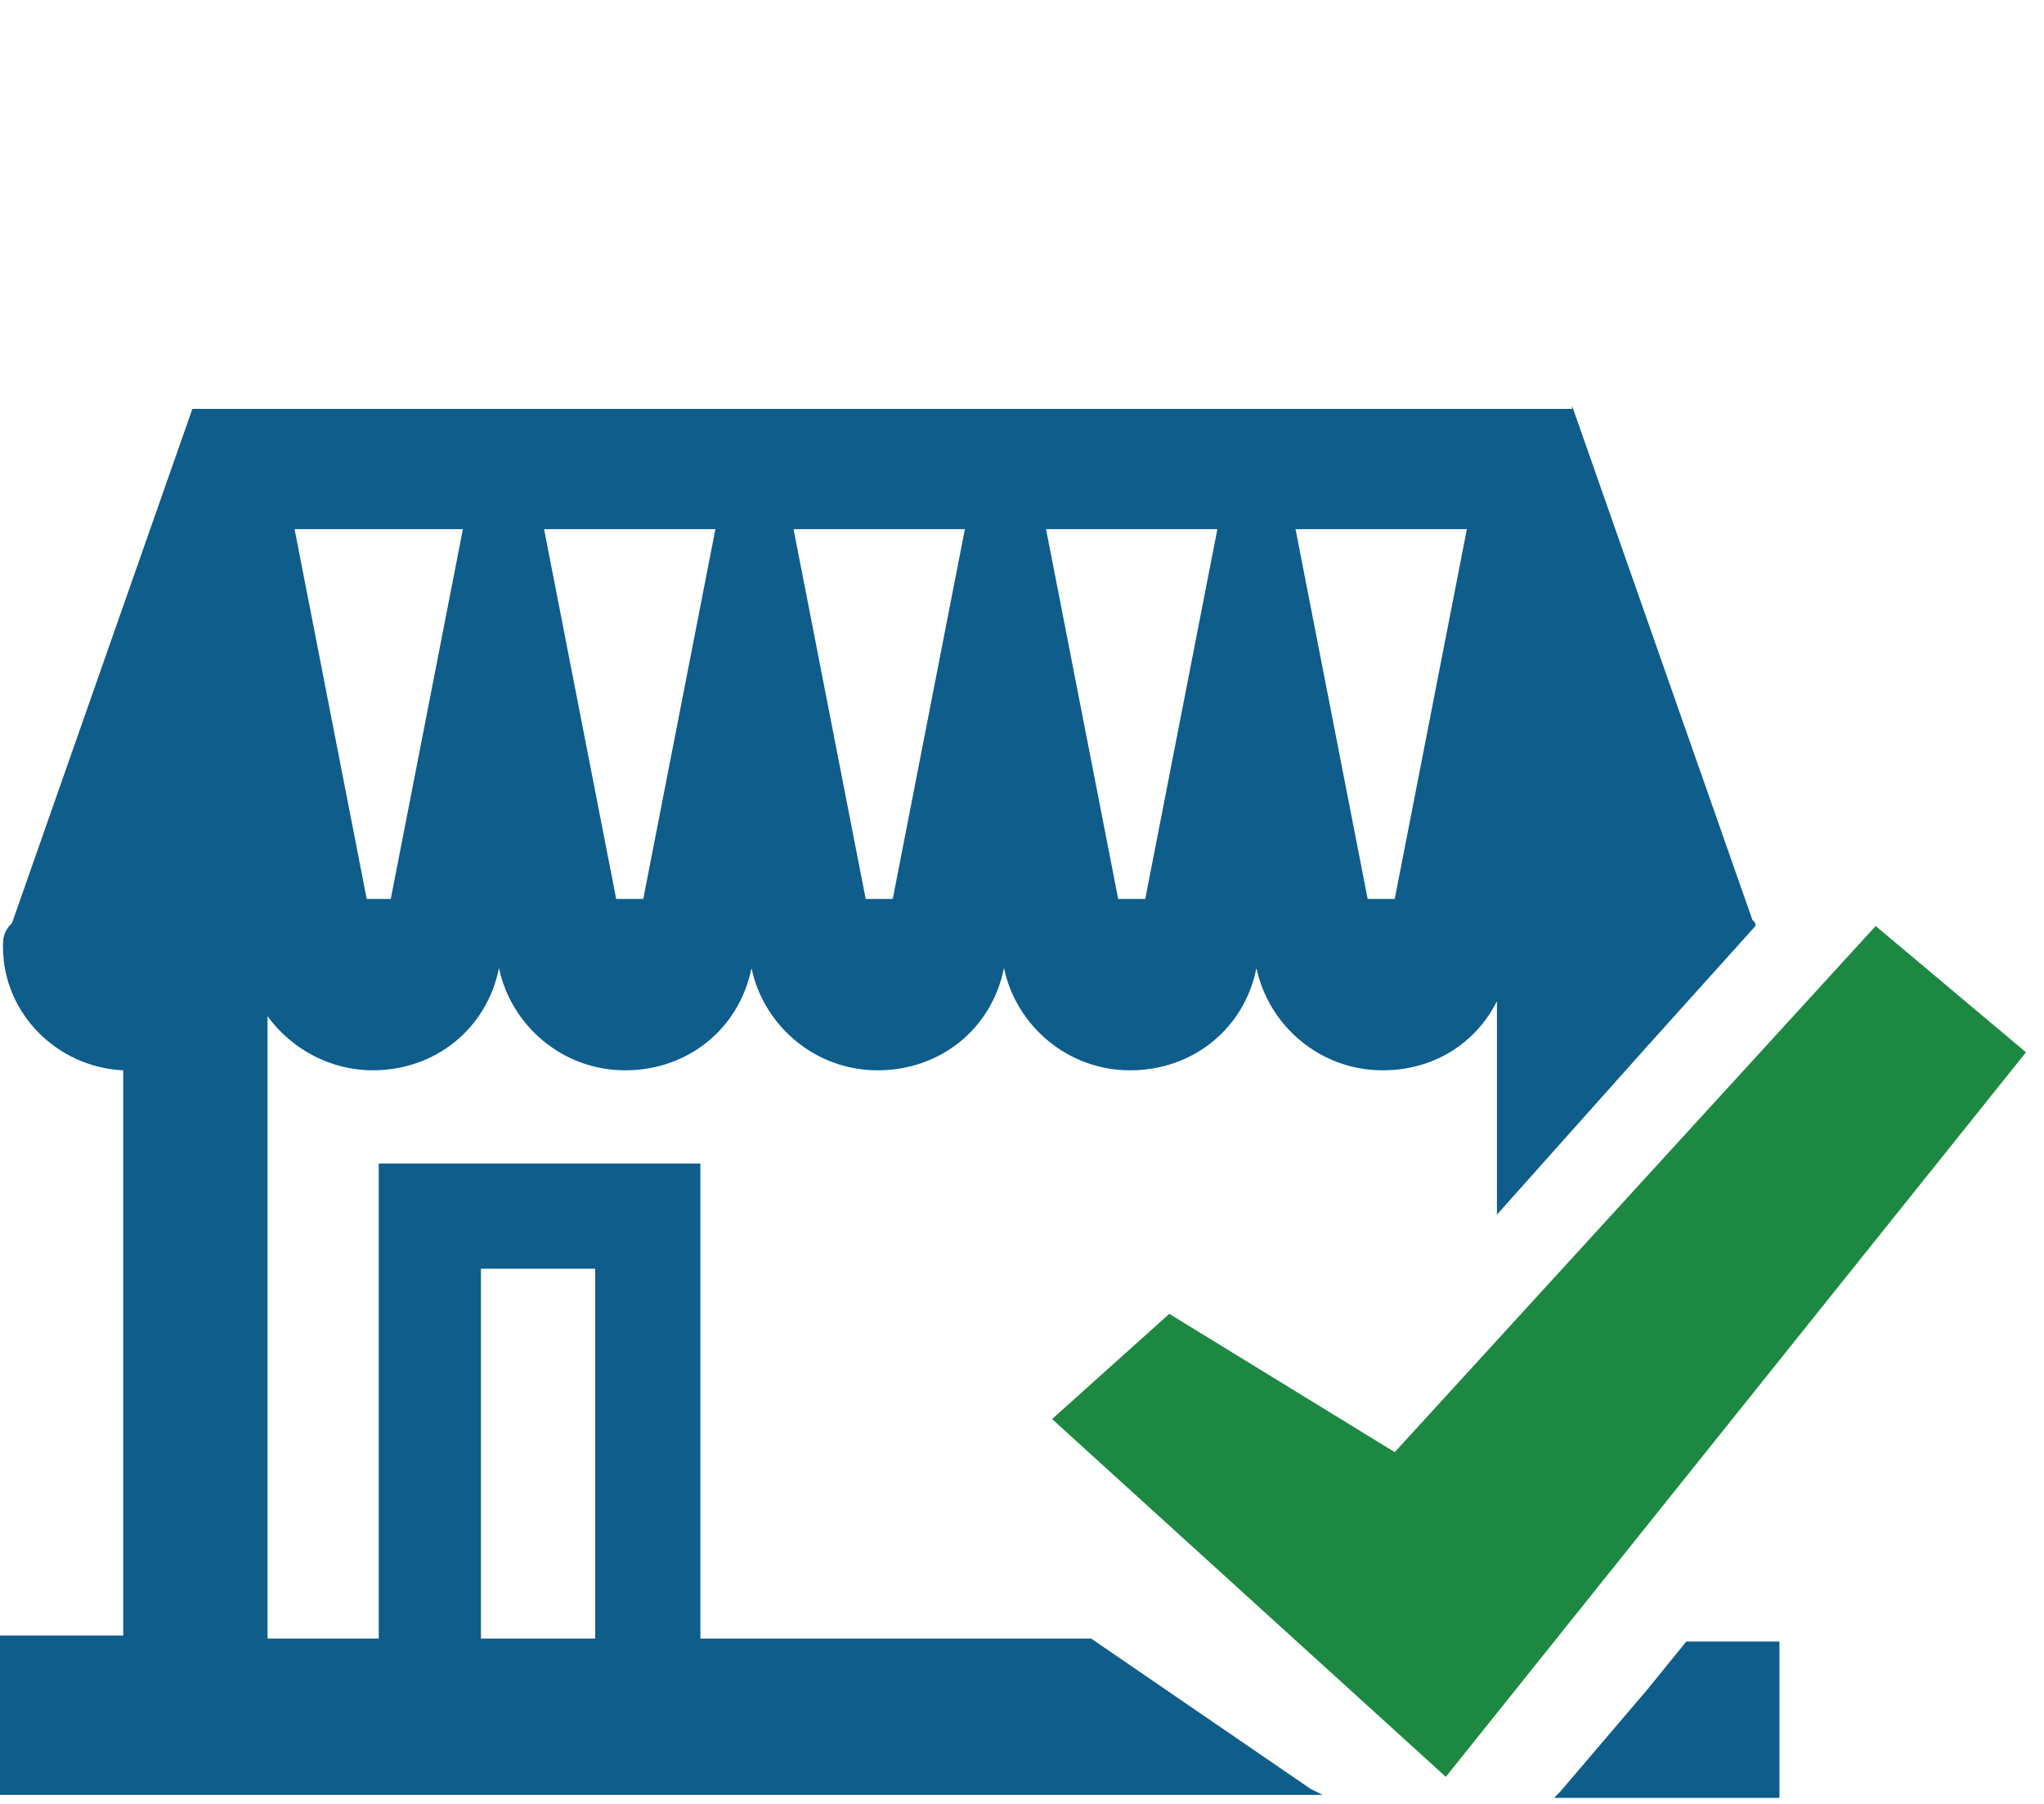
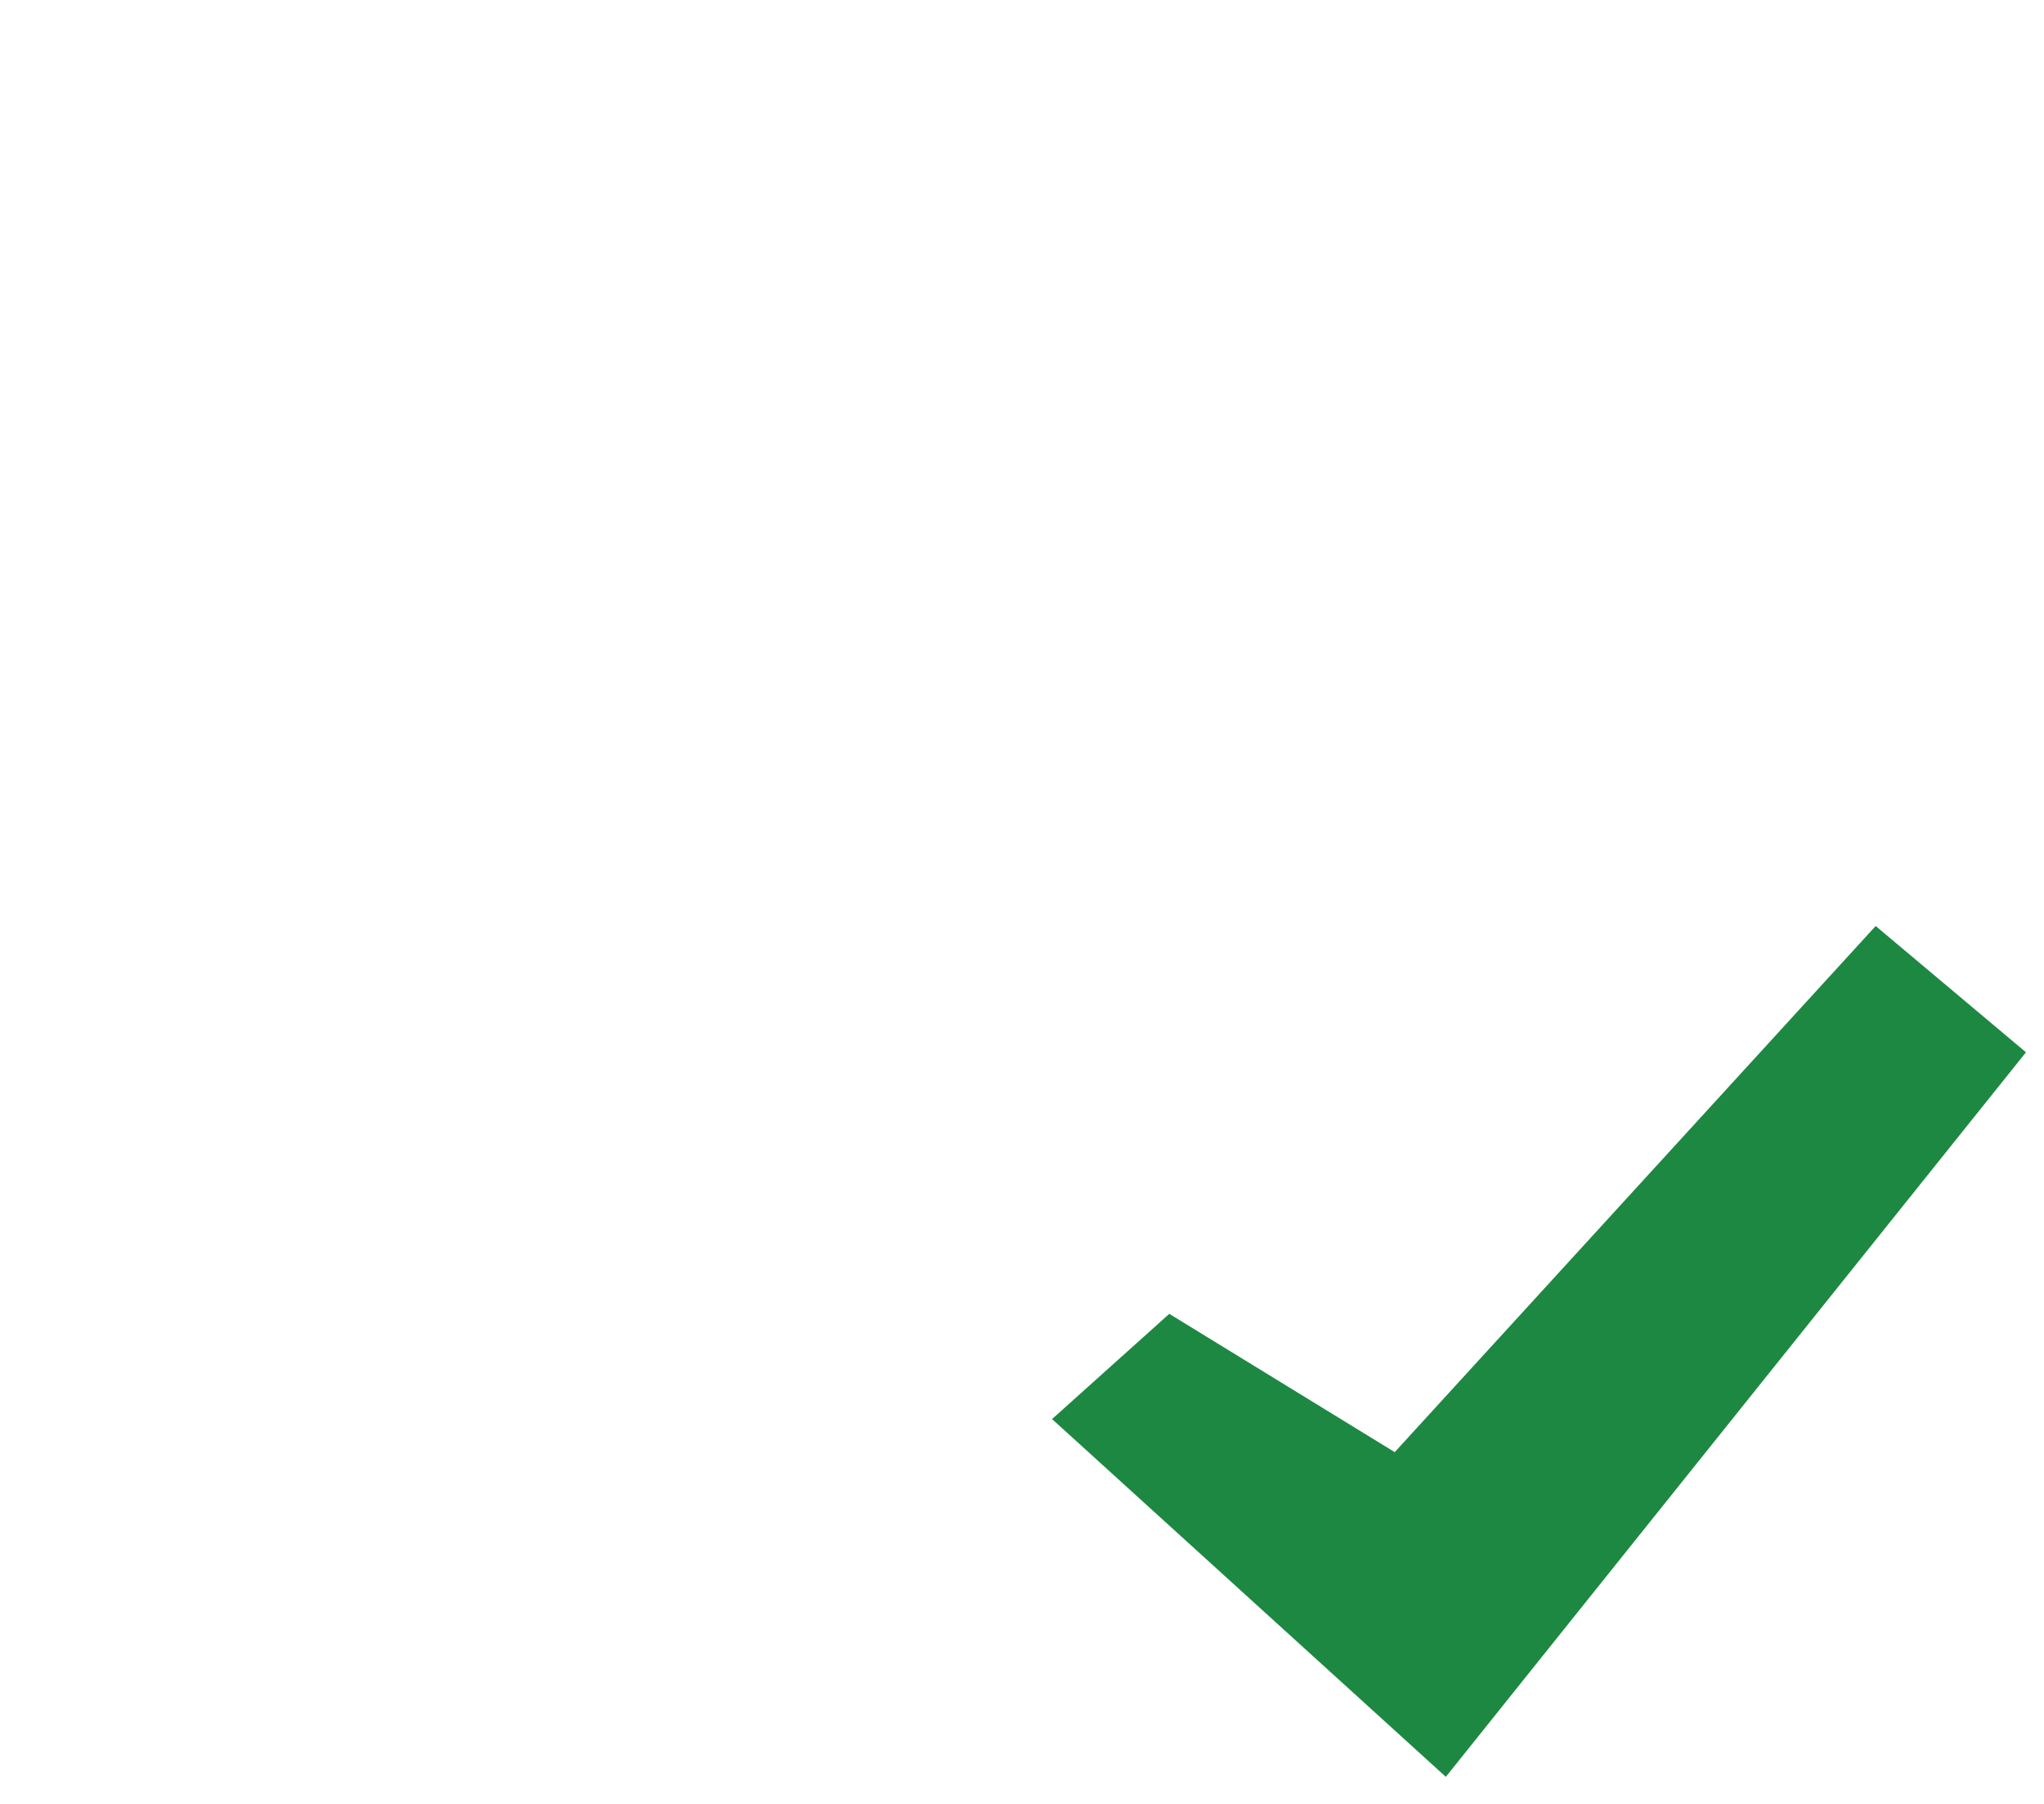
<svg xmlns="http://www.w3.org/2000/svg" version="1.1" id="Layer_1" x="0px" y="0px" viewBox="0 0 68 60" style="enable-background:new 0 0 68 60;" xml:space="preserve">
  <style type="text/css">
	.st0{fill:#0E5D8B;}
	.st1{fill-rule:evenodd;clip-rule:evenodd;fill:#1D8842;}
</style>
  <desc>Created with Sketch.</desc>
  <g id="Page-1">
    <g id="CC_HOME" transform="translate(-608, -1059)">
      <g id="Group-6" transform="translate(506, 1059)">
        <g id="Group-8" transform="translate(102, 0)">
-           <path id="Combined-Shape" class="st0" d="M52.3,13.5l6,17.1c0.1,0.1,0.1,0.1,0.1,0.2l-3.6,4v0l-5,5.6l0-7.1      c-0.7,1.4-2.1,2.3-3.8,2.3c-2.1,0-3.8-1.5-4.2-3.4c-0.4,2-2.1,3.4-4.2,3.4c-2.1,0-3.8-1.5-4.2-3.4c-0.4,2-2.1,3.4-4.2,3.4      s-3.8-1.5-4.2-3.4c-0.4,2-2.1,3.4-4.2,3.4s-3.8-1.5-4.2-3.4c-0.4,2-2.1,3.4-4.2,3.4c-1.4,0-2.7-0.7-3.5-1.8l0,20.7h27.4l7.3,5      l0,0l0.4,0.2L0,59.7v-5.3h4.1V35.6l0,0c-2.2-0.1-4-1.9-4-4.1l0,0l0-0.1c0-0.3,0.1-0.5,0.3-0.7l6-17.1H52.3z M59.2,54.5v5.3      l-7.5,0l0.2-0.2l0,0l2.9-3.4l1.3-1.6H59.2z M15.4,17.6H9.8l2.4,12.3H13L15.4,17.6z M23.8,17.6h-5.7l2.4,12.3h0.9L23.8,17.6z       M32.1,17.6h-5.7l2.4,12.3h0.9L32.1,17.6z M40.5,17.6h-5.7l2.4,12.3h0.9L40.5,17.6z M48.8,17.6h-5.7l2.4,12.3h0.9L48.8,17.6z" />
-           <path id="Rectangle" class="st0" d="M23.3,38.7v19.5H12.6V38.7H23.3z M19.8,42.2h-3.8v12.6h3.8V42.2z" />
          <polygon id="Path-5" class="st1" points="38.9,43.7 35,47.2 48.1,59.1 67.4,35 62.4,30.8 46.4,48.3     " />
        </g>
      </g>
    </g>
  </g>
</svg>